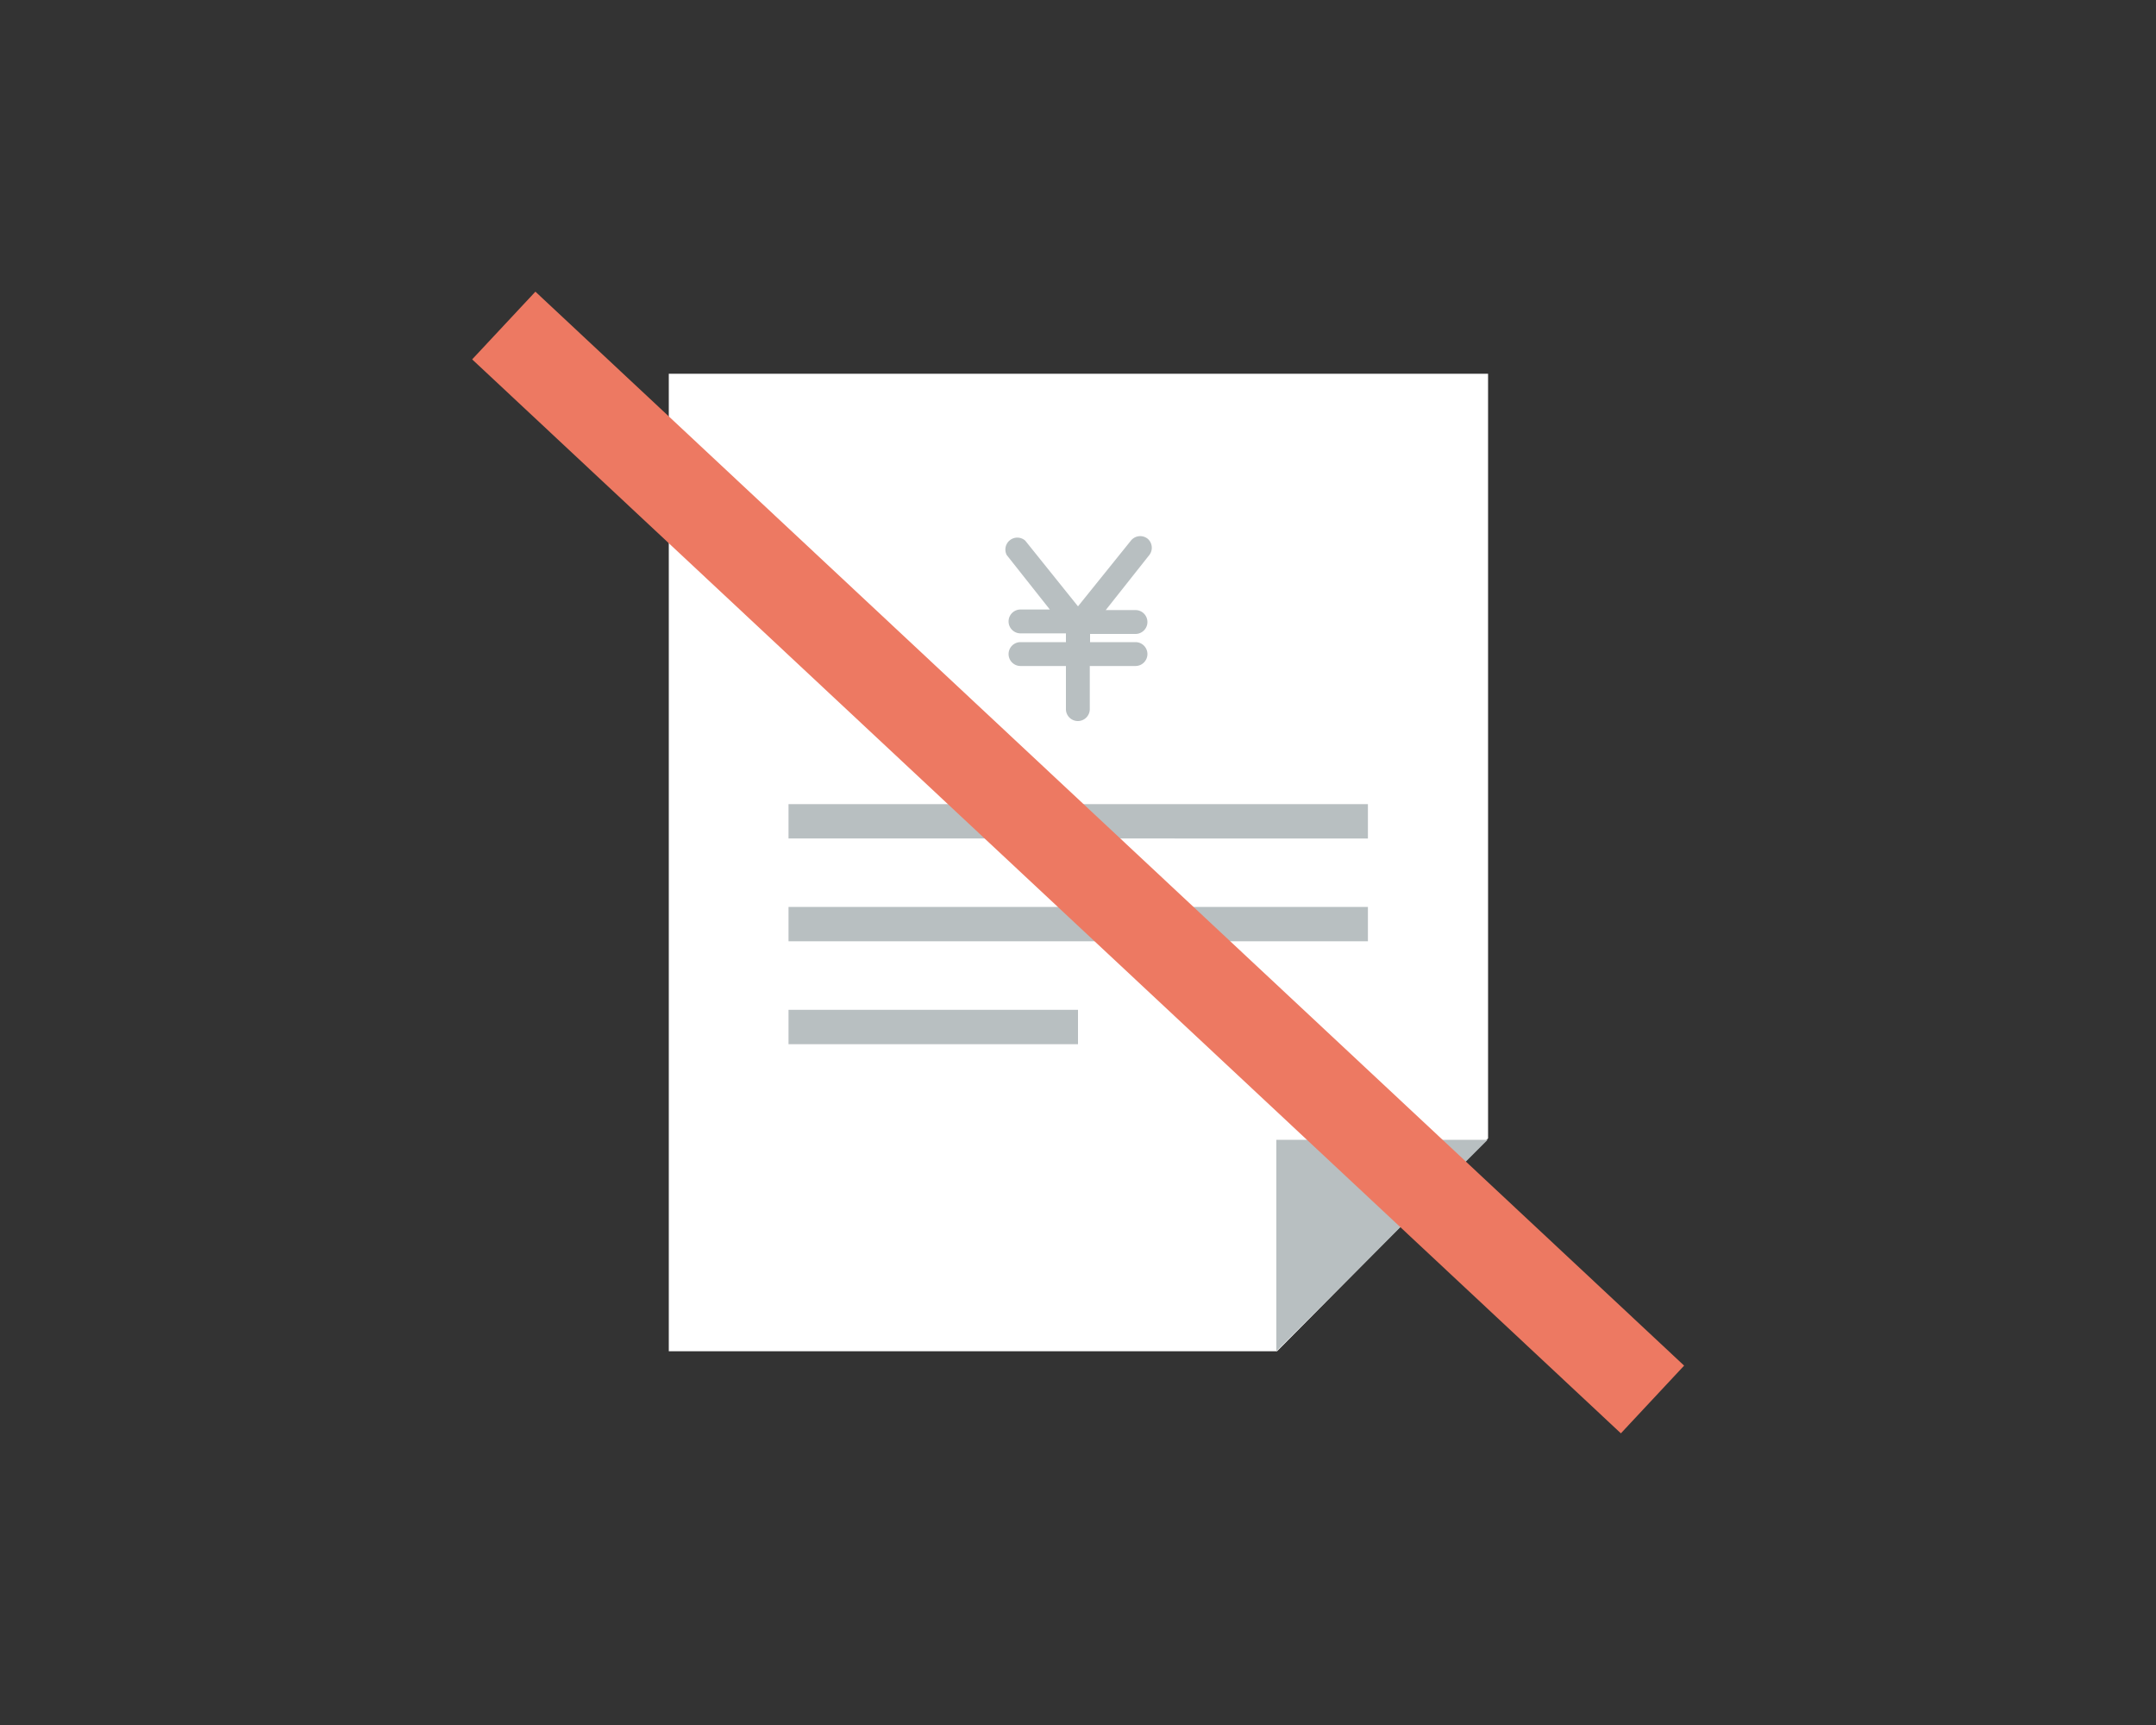
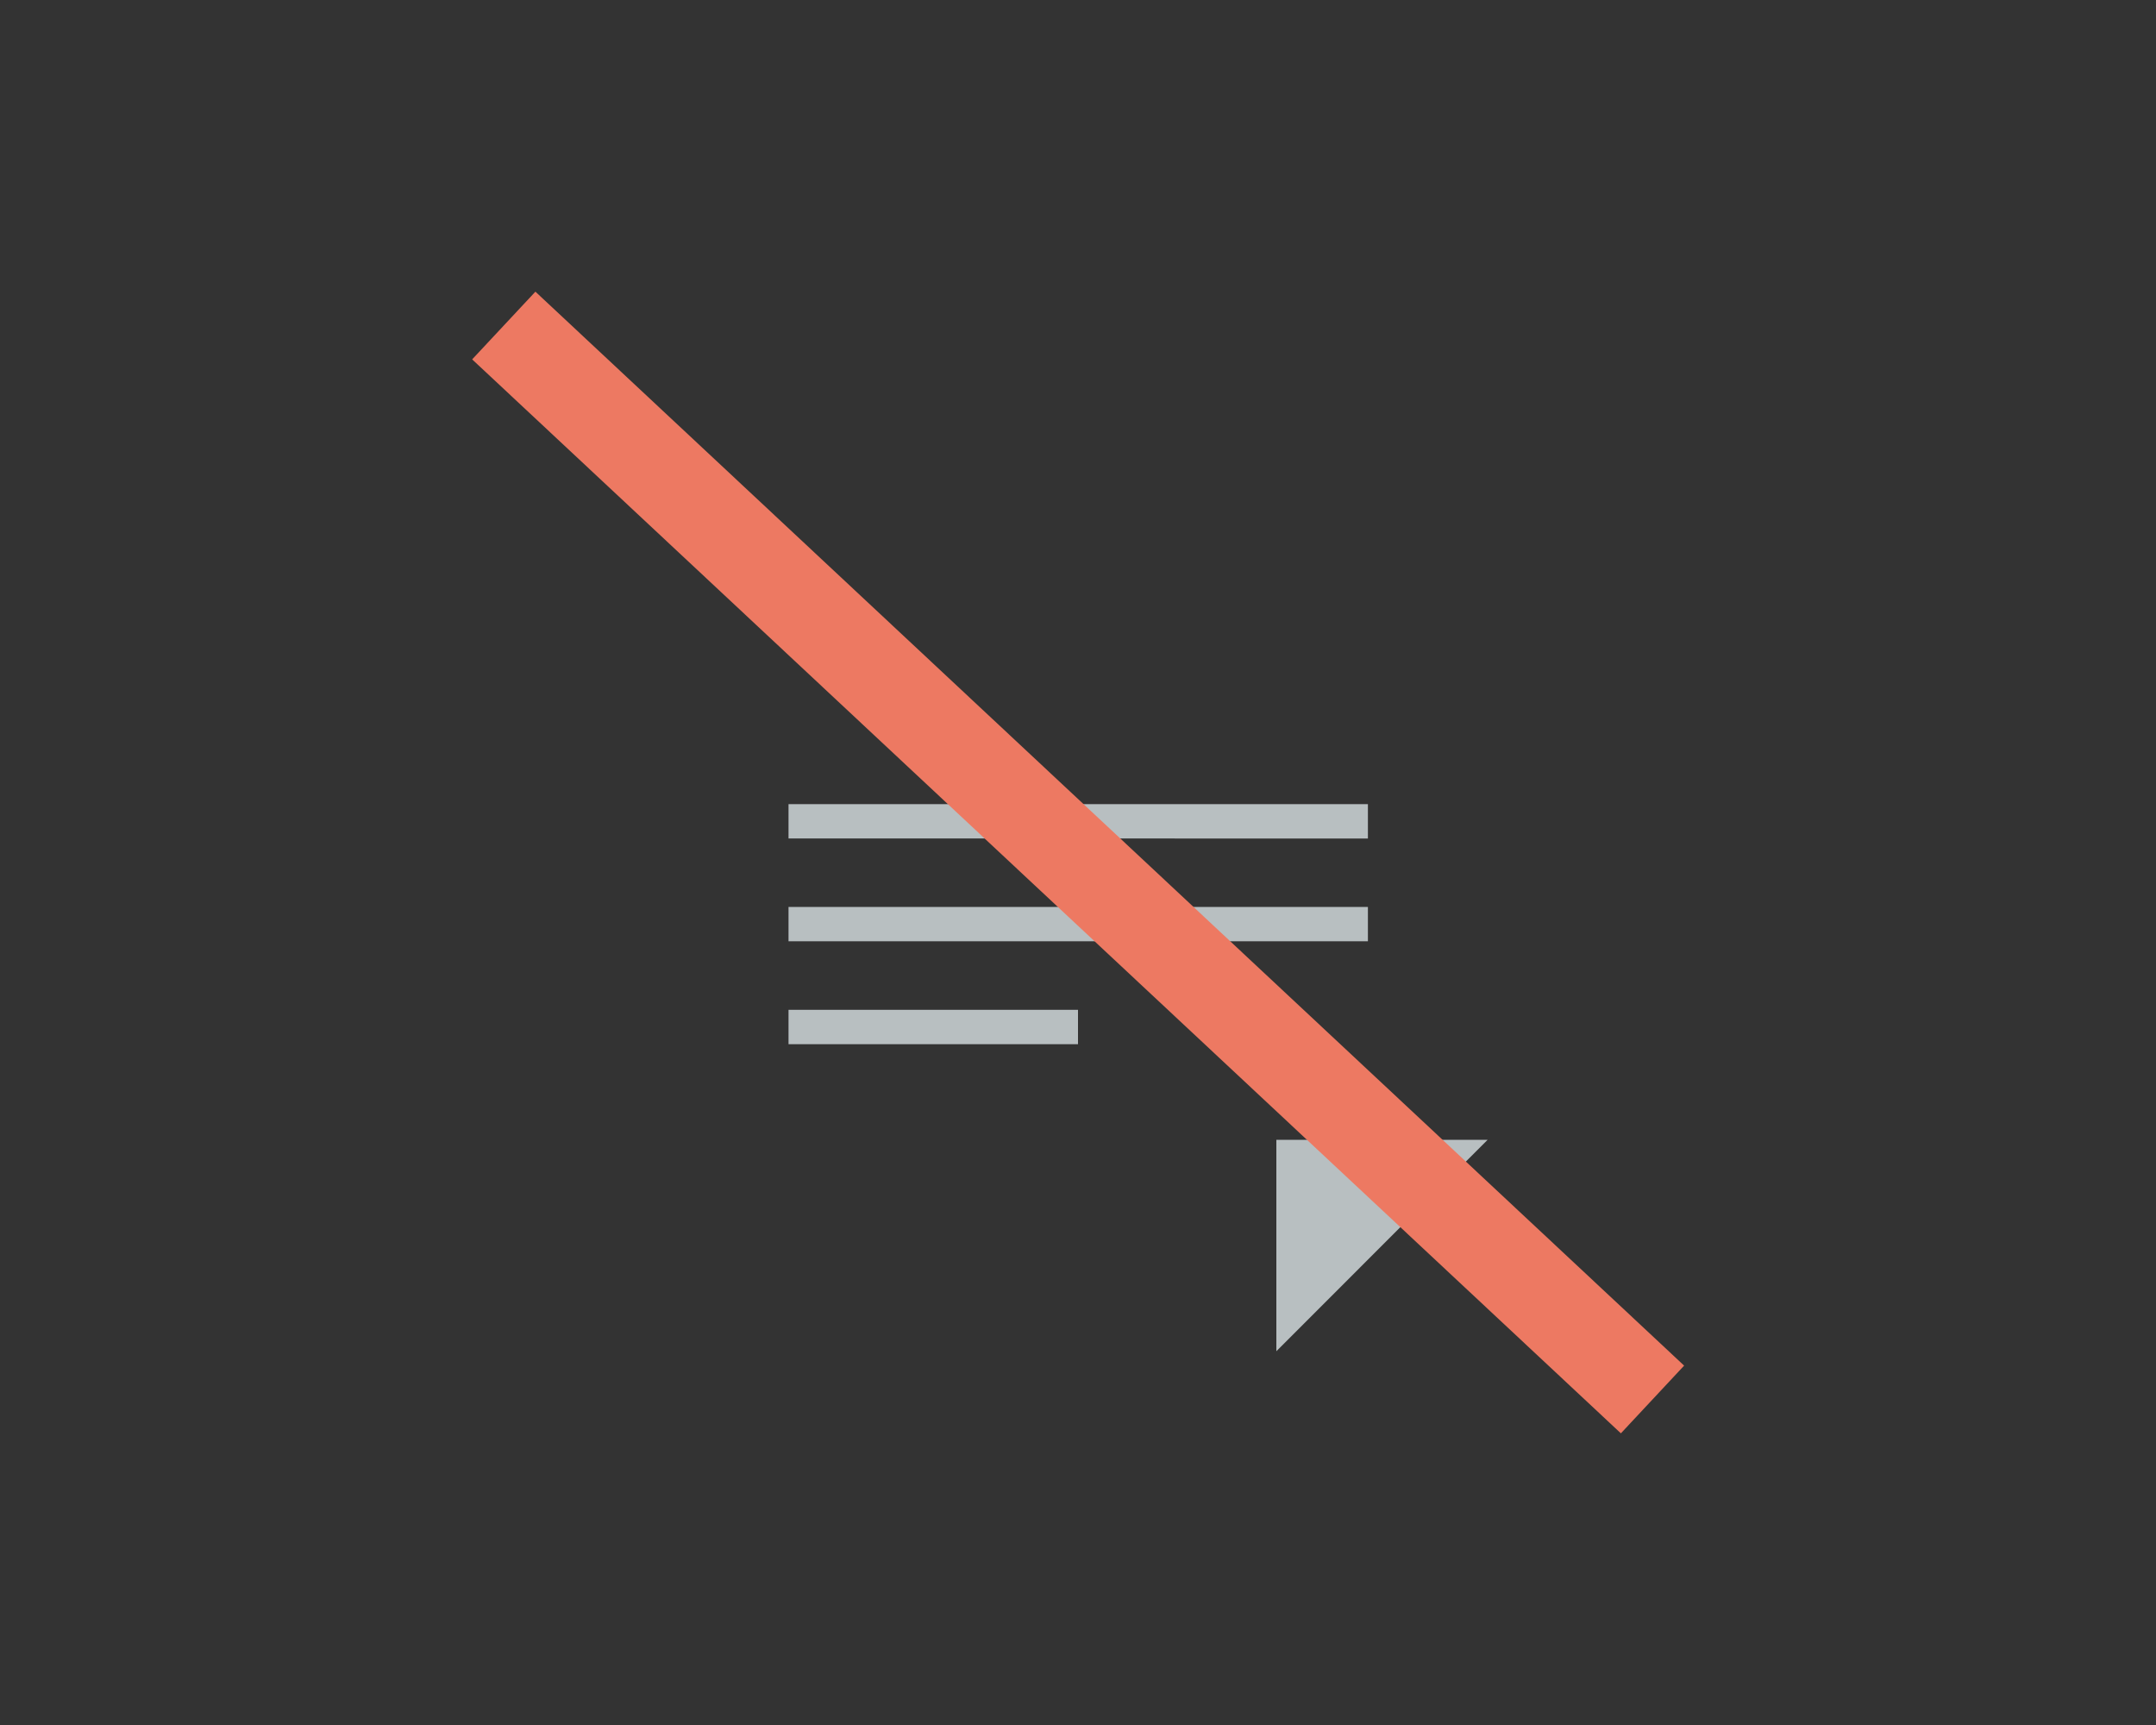
<svg xmlns="http://www.w3.org/2000/svg" width="150" height="120" viewBox="0 0 150 120">
  <rect x="0" y="0" width="150" height="120" fill="#333333" stroke="none" />
  <defs>
    <style>.cls-1{fill:#fff;}.cls-1,.cls-2,.cls-3{fill-rule:evenodd;}.cls-2,.cls-4{fill:#b8bfc1;}.cls-3{fill:#ed7962;}.cls-5{fill:none;}</style>
  </defs>
  <title>point</title>
  <g id="レイヤー_2" data-name="レイヤー 2">
-     <path class="cls-1" d="M46.53,26h57V79.19L88.85,94H46.53Z" />
    <path class="cls-2" d="M88.8,79.29h14.7L88.8,94Z" />
    <path class="cls-2" d="M54.86,55.94v2.39H95.17V55.94Zm0,9.54H95.17V63.09H54.86Zm0,7.16H75V70.25H54.86Z" />
    <path class="cls-3" d="M32.85,25l4.4-4.71L117.17,95l-4.4,4.71Z" />
-     <path class="cls-4" d="M79.85,37.48a.83.83,0,0,0-1.17.13L75,42.18l-3.67-4.57a.83.83,0,0,0-1.29,1l3,3.79H71a.83.83,0,1,0,0,1.66h3.16v.61H71a.83.83,0,1,0,0,1.66h3.16v3a.83.83,0,1,0,1.66,0v-3H79a.83.83,0,1,0,0-1.66H75.84V44.1H79a.83.83,0,1,0,0-1.66H76.93l3-3.79A.83.83,0,0,0,79.85,37.48Z" />
  </g>
  <g id="box">
    <rect class="cls-5" x="0.01" width="150" height="120" />
  </g>
</svg>